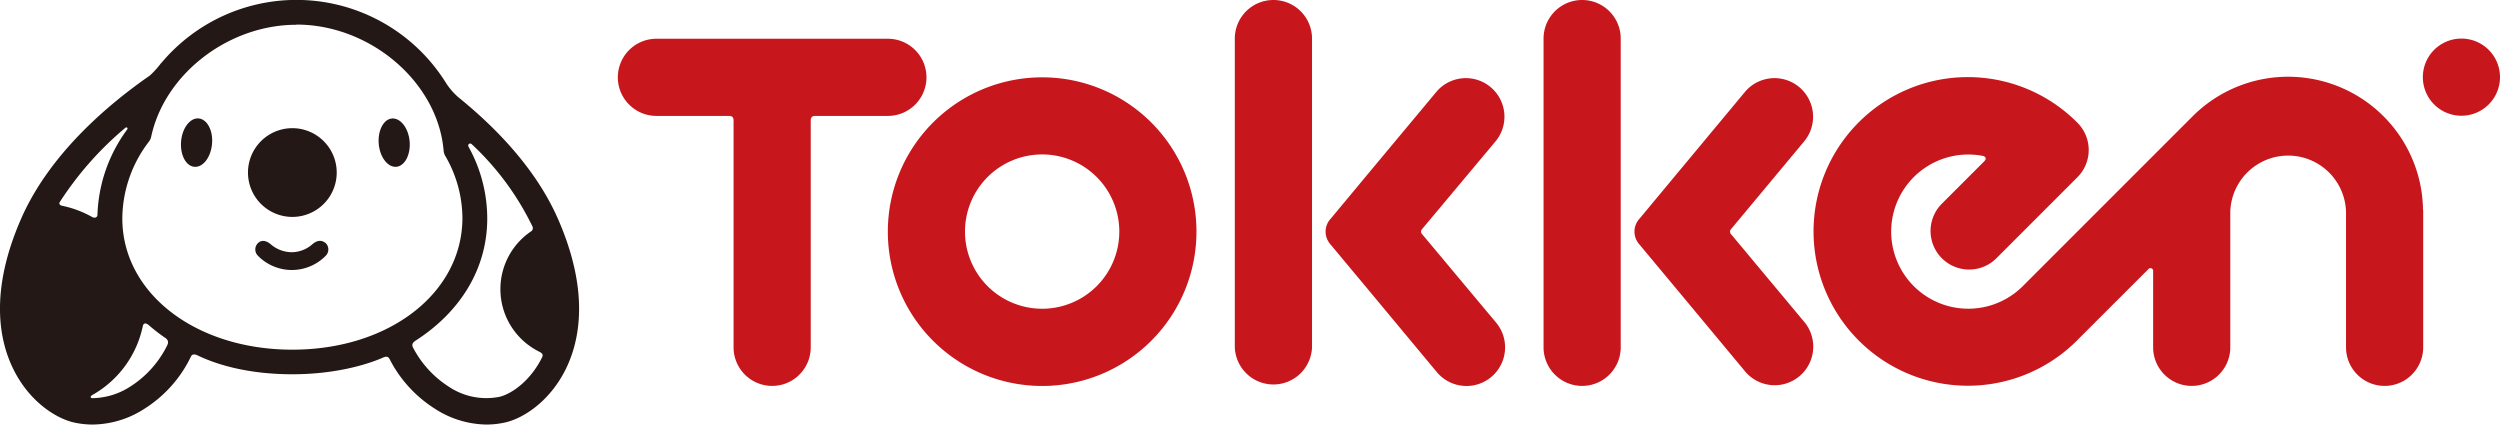
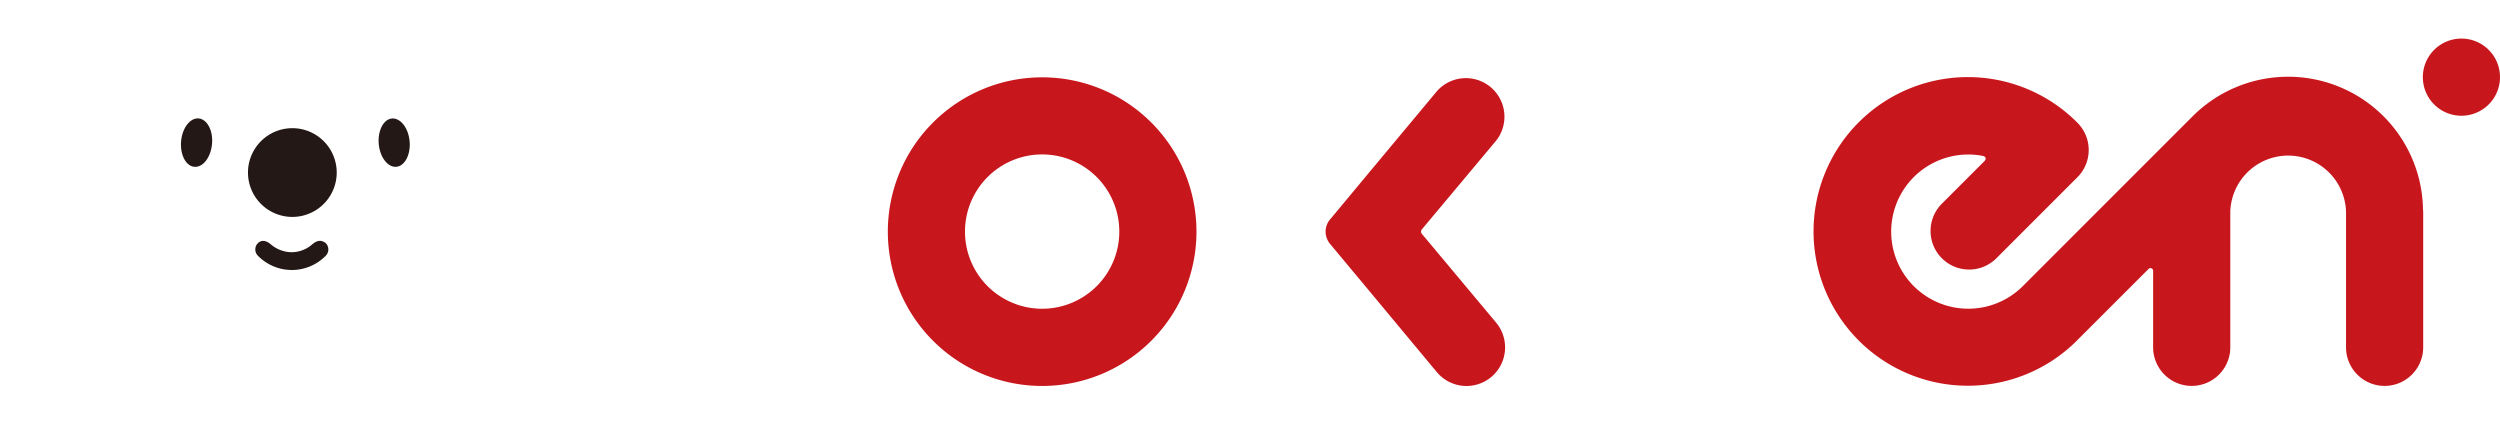
<svg xmlns="http://www.w3.org/2000/svg" width="436.12" height="74.06" viewBox="0 0 436.12 74.06">
  <defs>
    <style>.a{fill:#c8161d;}.b{fill:#231815;}</style>
  </defs>
-   <path class="a" d="M154.89,20.22a6.73,6.73,0,1,0,0-13.46H114.51a6.73,6.73,0,0,0,0,13.46h12.67c.59,0,.78.29.79.8V60.59a6.73,6.73,0,0,0,13.46,0h0V21.05h0c0-.53.18-.82.8-.83Z" />
  <path class="a" d="M181.8,13.49a26.92,26.92,0,1,0,26.92,26.92A26.91,26.91,0,0,0,181.8,13.49Zm0,40.37a13.46,13.46,0,1,1,13.46-13.45A13.46,13.46,0,0,1,181.8,53.86Z" />
  <path class="a" d="M429.39,6.73a6.73,6.73,0,1,0,6.73,6.73A6.73,6.73,0,0,0,429.39,6.73Z" />
  <path class="a" d="M422.69,36.69a24.94,24.94,0,0,0-.22-3,23.54,23.54,0,0,0-40-13.37h0L369.31,33.48,352.87,49.92a13.45,13.45,0,1,1-7-22.73c.6.12.66.54.32.91l-7.55,7.55h0a6.73,6.73,0,0,0,9.52,9.51h0l8.24-8.24h0v0l6-6h0a6.72,6.72,0,0,0,0-9.51h0a26.92,26.92,0,1,0-.08,38,.71.71,0,0,0,.12-.13l12.33-12.32h0a.47.47,0,0,1,.84.34V60.59h0a6.73,6.73,0,0,0,13.46,0V36.9a10.1,10.1,0,0,1,20.19.05V60.59a6.73,6.73,0,1,0,13.46,0V36.69Z" />
-   <path class="a" d="M314.85,56.28h0L302,40.88a.65.65,0,0,1-.09-.83l12.93-15.52h0a6.73,6.73,0,0,0-10.34-8.61h0l-11.65,14L286,38.16a3.31,3.31,0,0,0-.87,2.24,3.37,3.37,0,0,0,.83,2.21h0l6.92,8.3,11.65,14h0a6.73,6.73,0,0,0,10.34-8.61Z" />
-   <path class="a" d="M276,0a6.73,6.73,0,0,0-6.73,6.73h0V60.59a6.73,6.73,0,0,0,13.46,0V6.76h0A6.73,6.73,0,0,0,276,0Z" />
-   <path class="a" d="M222.14,0a6.73,6.73,0,0,0-6.73,6.73h0V60.59a6.74,6.74,0,0,0,13.47,0V6.76h0A6.73,6.73,0,0,0,222.14,0Z" />
  <path class="a" d="M248,40.06,261,24.53h0a6.73,6.73,0,0,0-10.34-8.61h0L239,29.9l-6.87,8.26a3.28,3.28,0,0,0-.88,2.24,3.37,3.37,0,0,0,.83,2.21h0l6.92,8.3,11.65,14h0A6.73,6.73,0,0,0,261,56.29h0L248.07,40.83A.63.63,0,0,1,248,40.06Z" />
  <path class="b" d="M51,37.84a7.74,7.74,0,1,0-7.74-7.74A7.74,7.74,0,0,0,51,37.84Z" />
  <path class="b" d="M33.92,29.1c1.48.13,2.86-1.64,3.07-4s-.87-4.31-2.34-4.44-2.86,1.64-3.06,4S32.45,29,33.92,29.1Z" />
  <path class="b" d="M69.14,29.1c1.47-.13,2.52-2.12,2.32-4.43s-1.57-4.1-3.06-4-2.53,2.12-2.33,4.44S67.66,29.23,69.14,29.1Z" />
  <path class="b" d="M54.49,42.61A5.52,5.52,0,0,1,50.87,44a5.72,5.72,0,0,1-3.67-1.41c-.8-.66-1.6-.77-2.21-.17a1.55,1.55,0,0,0,0,2.19,8.28,8.28,0,0,0,11.84,0,1.56,1.56,0,0,0,0-2.19C56.12,41.84,55.36,41.87,54.49,42.61Z" />
-   <path class="b" d="M51,65.29c9.84,0,15.81-2.92,15.86-2.93.55-.23.87-.16,1.1.27a22.14,22.14,0,0,0,7.95,8.7,16.86,16.86,0,0,0,8.94,2.73,15,15,0,0,0,3.4-.39c3.06-.74,7.62-3.6,10.43-9.24,2.47-5,4.23-13.57-1.38-26.33C93.4,29.27,86.3,22.1,80,17a11.81,11.81,0,0,1-2.14-2.44A30.74,30.74,0,0,0,28.22,10.9a1.05,1.05,0,0,0-.15.15,16,16,0,0,1-1.93,2.13C19.06,18.08,8.71,26.72,3.71,38.1-1.89,50.86-.13,59.46,2.35,64.44c2.79,5.63,7.36,8.49,10.42,9.23a14.94,14.94,0,0,0,3.39.39,16.86,16.86,0,0,0,9-2.73,22,22,0,0,0,8.14-9.11c.31-.7,1.1-.24,1.12-.24C35.62,62.52,41.12,65.29,51,65.29Zm.73-61c12.91,0,24.66,10.08,25.66,22a2.2,2.2,0,0,0,.28.9,21.69,21.69,0,0,1,3,10.88C80.62,51.14,67.88,61,51,61S21.34,51.14,21.34,38.11A22.21,22.21,0,0,1,26,24.68a2.14,2.14,0,0,0,.38-.86C28.74,12.89,39.85,4.32,51.7,4.32ZM10.91,35.91c-.57-.1-.62-.4-.49-.65A57.64,57.64,0,0,1,21.84,22.32c.26-.24.51,0,.36.25A26.47,26.47,0,0,0,17,37.45a.7.7,0,0,1-.11.35c-.14.17-.42.25-.81.06A18.18,18.18,0,0,0,10.91,35.91ZM22.69,67.46a12.49,12.49,0,0,1-6.64,2c-.27-.07-.35-.27,0-.52a18,18,0,0,0,8.88-12.13c.14-.48.53-.49,1-.11a32.1,32.1,0,0,0,2.73,2.13c.61.35.79.77.55,1.33A17.86,17.86,0,0,1,22.69,67.46Zm64.46,1.76a11.72,11.72,0,0,1-8.85-1.76A17.88,17.88,0,0,1,72,60.53c-.17-.49,0-.77.5-1.11a0,0,0,0,1,0,0C80.17,54.51,85,47,85,38.11a25.85,25.85,0,0,0-3.27-12.52c-.18-.38.19-.74.56-.44A48.49,48.49,0,0,1,92.92,39.58a.69.69,0,0,1-.2.73,12.17,12.17,0,0,0,1.27,21,.54.54,0,0,0,.11.06c.53.27.62.48.53.82l-.07.16C92.6,66.33,89.35,68.69,87.15,69.22Z" />
</svg>